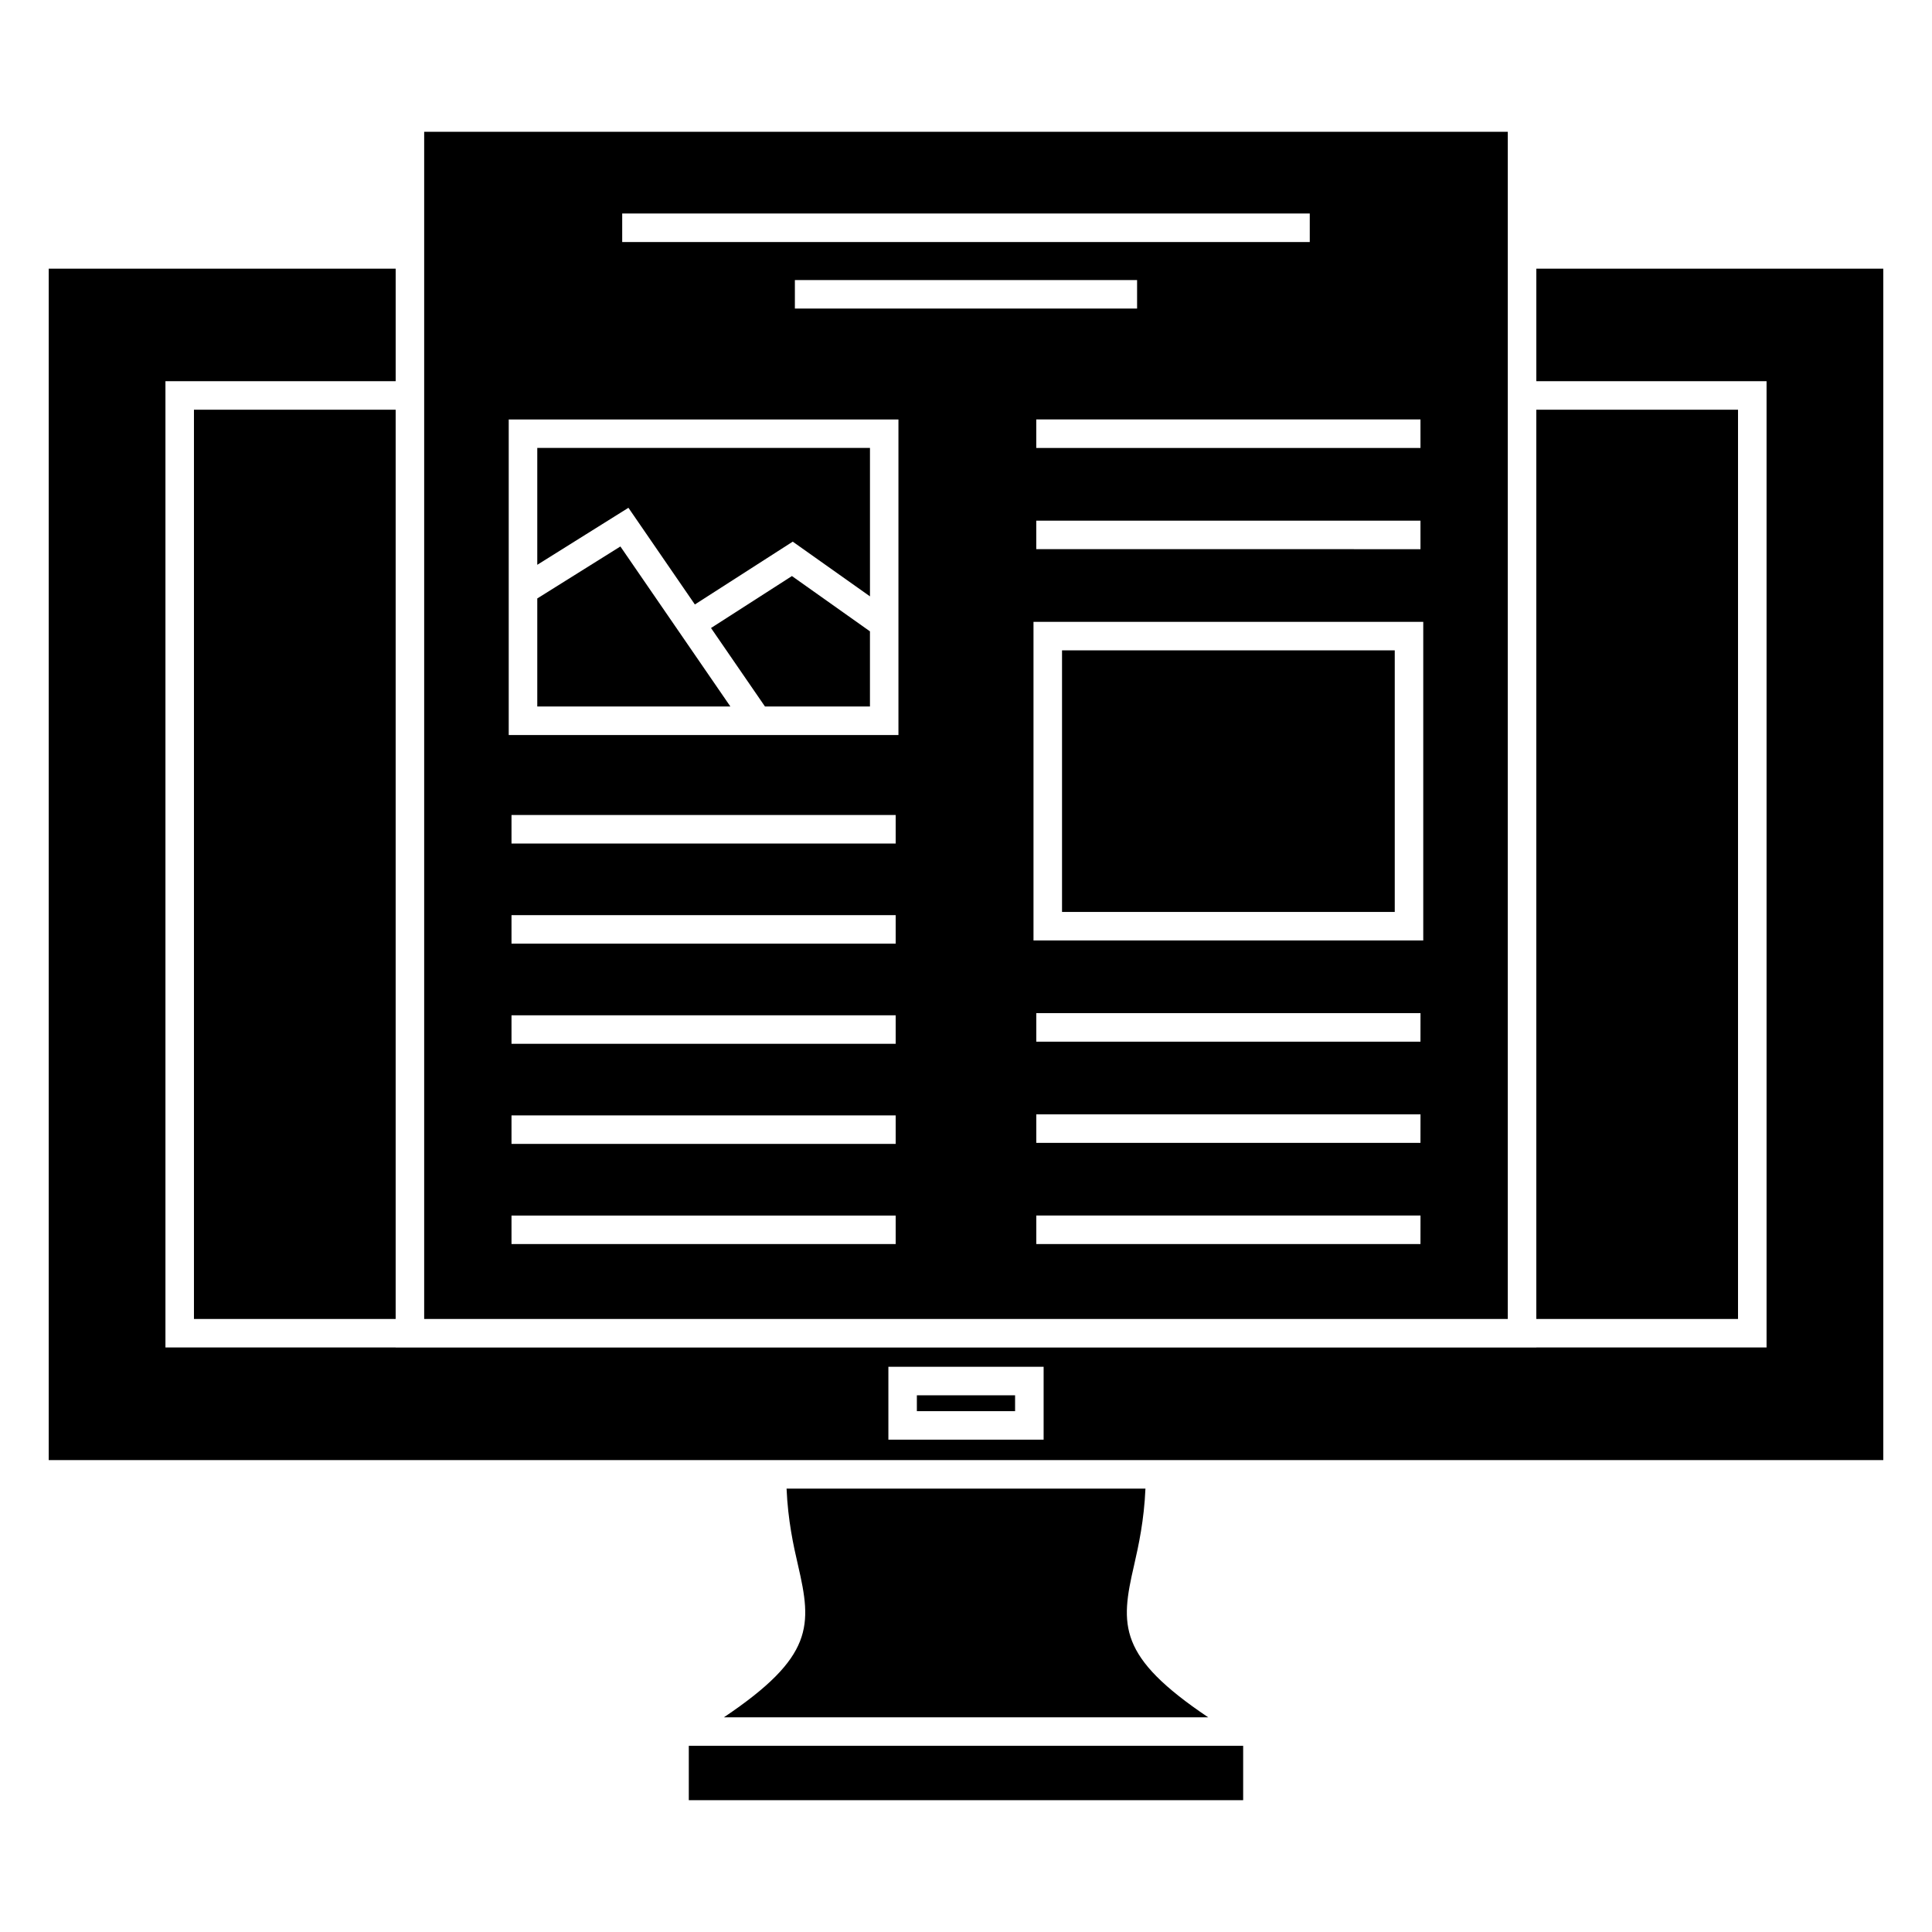
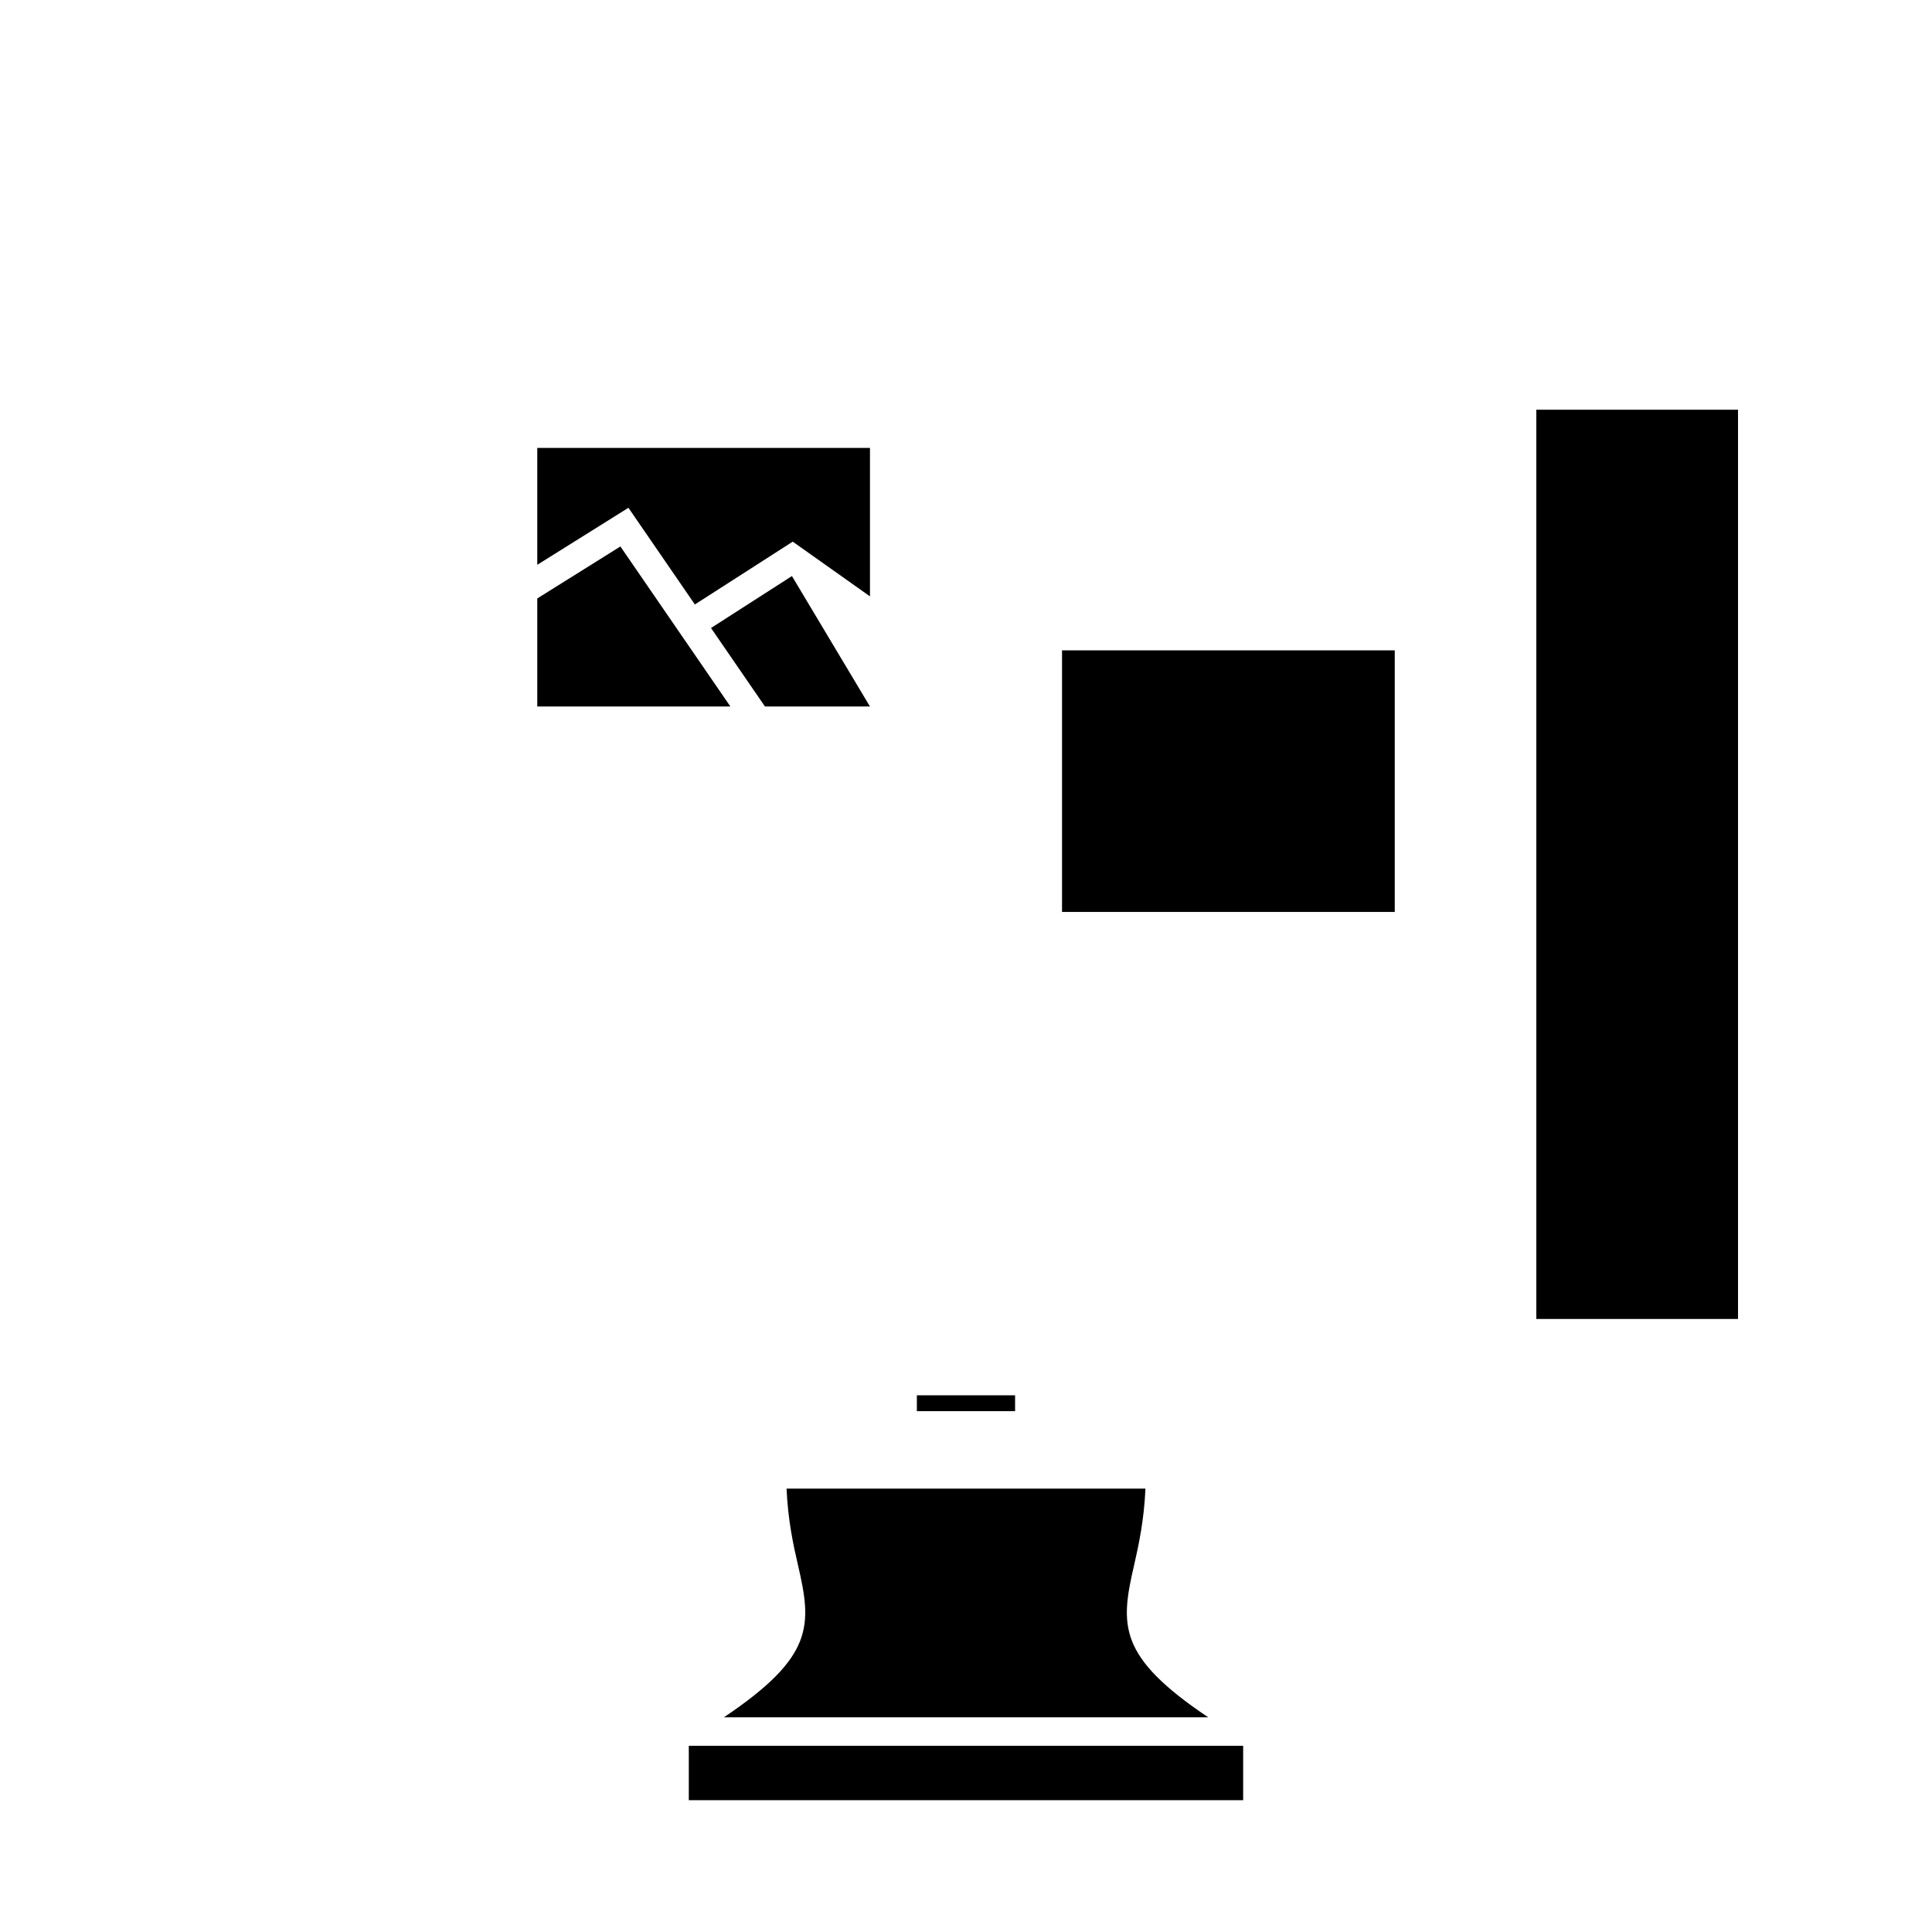
<svg xmlns="http://www.w3.org/2000/svg" fill="#000000" width="800px" height="800px" version="1.1" viewBox="144 144 512 512">
  <g>
    <path d="m310.54 278.57 17.609 25.621 25.934-16.648 20.469 14.5v-39.336h-88.168v30.973z" />
    <path d="m425.45 316.35h88.172v69.324h-88.172z" />
-     <path d="m256.41 178.93v314.61h287.17v-314.61zm162.21 103.05h101.82v7.559l-101.82-0.004zm-63.969-56.207v-7.559h90.688v7.559zm63.969 36.945v-7.559h101.82v7.559zm-109.73-62.137h182.21v7.559h-182.21zm72.473 273.11h-101.81v-7.559h101.81zm0-26.539h-101.81v-7.559h101.81zm0-26.531h-101.81v-7.559h101.81zm0-26.539h-101.81v-7.559h101.81zm0-26.539h-101.81v-7.559h101.81zm0.734-28.746h-103.28v-83.633h103.28zm138.34 134.89h-101.81v-7.559h101.82zm0-26.816h-101.81v-7.559h101.82zm0-26.816h-101.81v-7.559h101.82zm-102.55-26.82v-84.438h103.29v84.438z" />
-     <path d="m195.4 252.58h53.453v240.96h-53.453z" />
    <path d="m308.41 288.82-22.027 13.777v28.625h51.172z" />
-     <path d="m353.87 296.66-21.445 13.77 14.301 20.801h27.82v-19.918z" />
+     <path d="m353.87 296.66-21.445 13.77 14.301 20.801h27.82z" />
    <path d="m551.14 252.58h53.453v240.96h-53.453z" />
    <path d="m447.55 538.5h-95.102c0.367 8.395 1.797 15 3.043 20.344 3.688 15.914 4.277 24.188-19.648 40.258h128.34c-23.926-16.07-23.34-24.344-19.648-40.258 1.223-5.344 2.652-11.949 3.019-20.344z" />
    <path d="m326.54 606.66h146.91v14.41h-146.91z" />
-     <path d="m156.91 215.2v315.74h486.18v-315.74h-91.945v29.82h61.012v256.07h-61.012v0.02h-302.29v-0.02h-61.012v-256.07h61.012v-29.82zm222.52 291.01h41.141v19.316h-41.141z" />
    <path d="m386.98 513.77h26.027v4.203h-26.027z" />
  </g>
</svg>